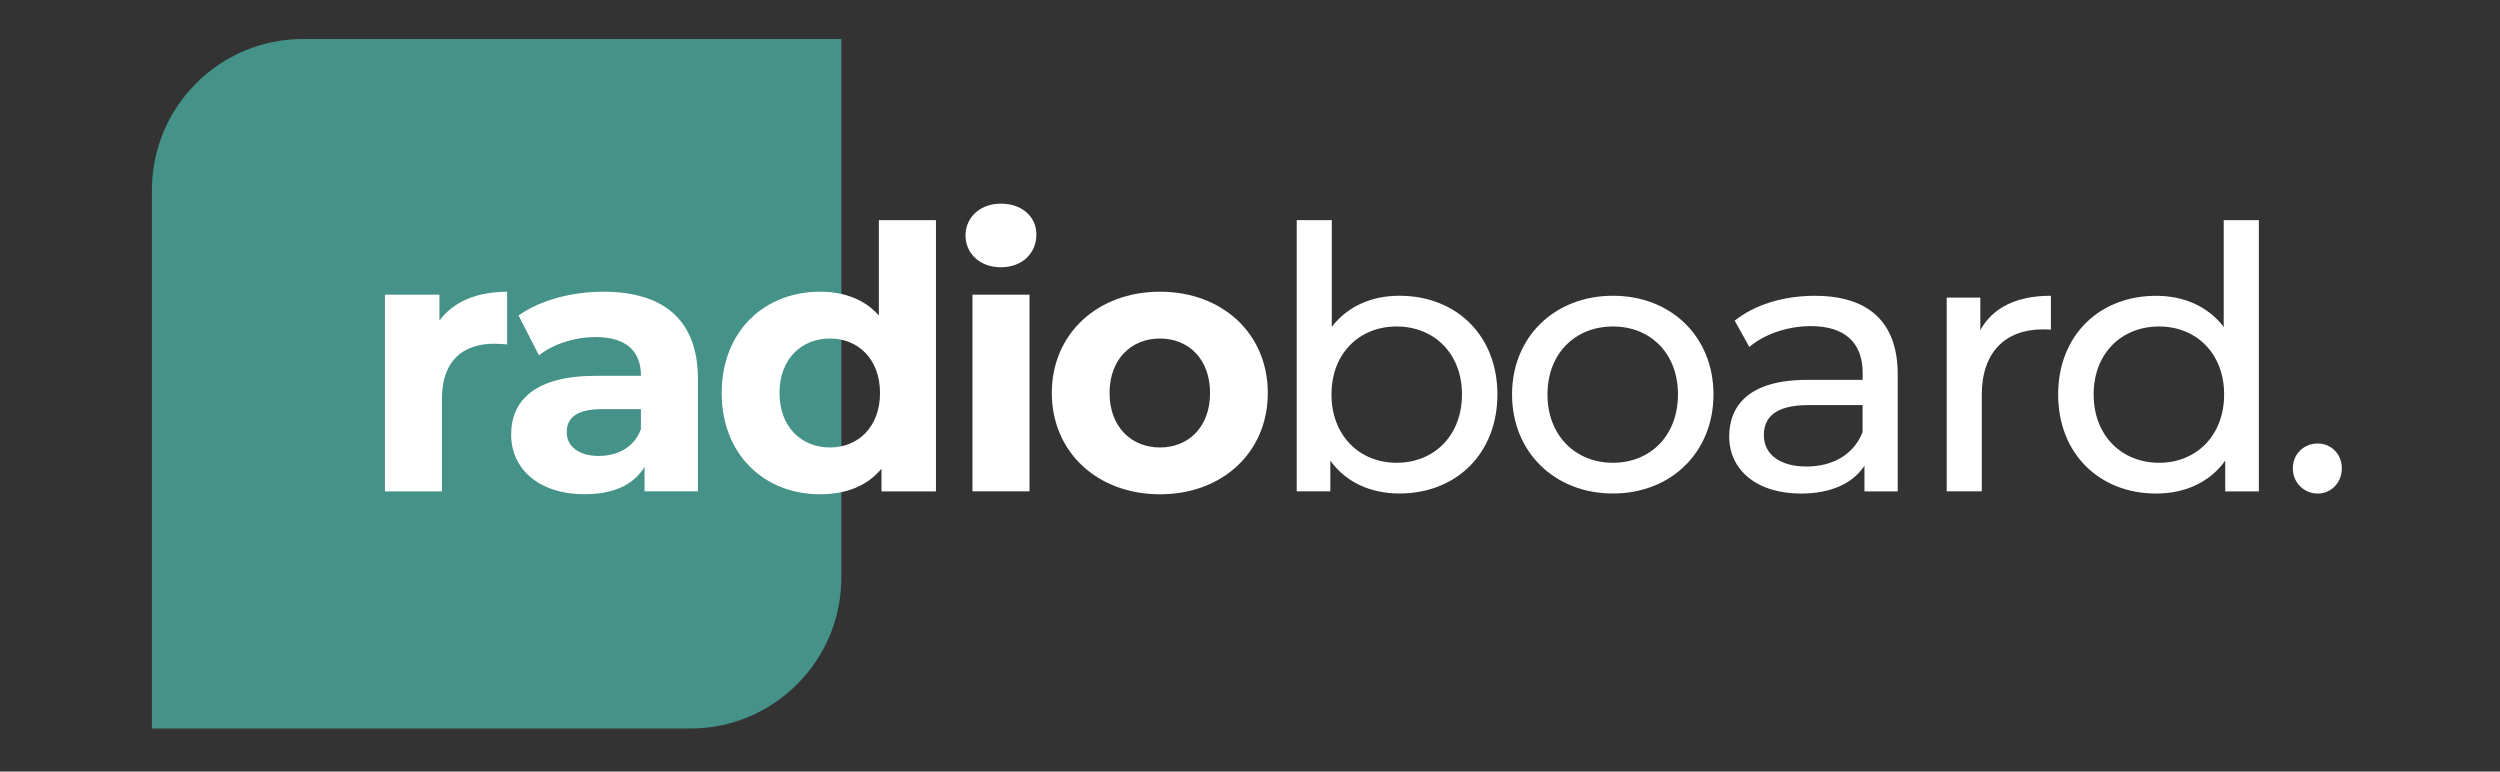
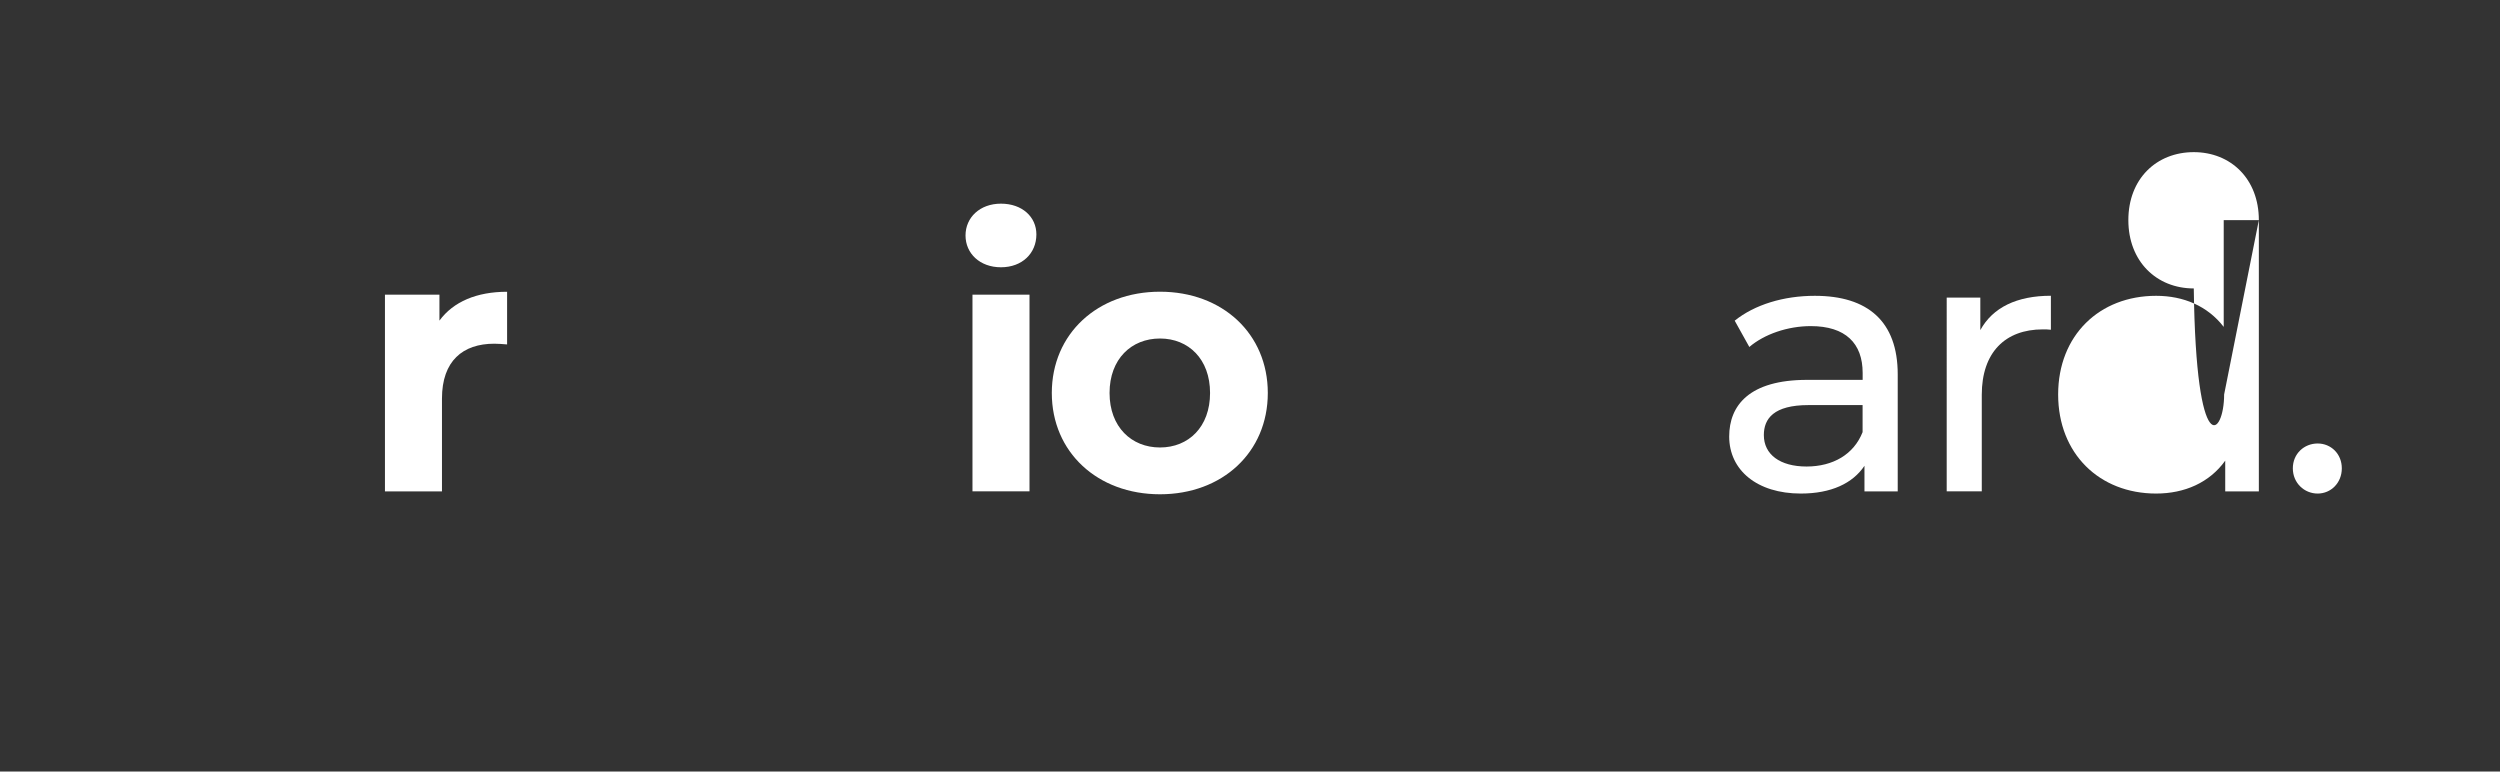
<svg xmlns="http://www.w3.org/2000/svg" version="1.1" id="Layer_1" x="0px" y="0px" viewBox="0 0 4134.3 1275.9" style="enable-background:new 0 0 4134.3 1275.9;" xml:space="preserve">
  <rect x="0" y="0" width="4134.3" height="1275.9" fill="#333333" stroke="none" />
  <style type="text/css">
	.st0{fill:#449288;}
	.st1{fill:#FFFFFF;}
</style>
-   <path class="st0" d="M1141.5,1204.8H251.2V314.5c0-138.1,111.9-250,250-250h890.2v890.2C1391.5,1092.8,1279.6,1204.8,1141.5,1204.8z  " />
  <g>
    <path class="st1" d="M838.6,482.5v87.1c-7.9-0.6-13.9-1.2-21.2-1.2c-52,0-86.5,28.4-86.5,90.7v153.5h-94.3V487.3h90.1v42.9   C749.8,498.8,788.5,482.5,838.6,482.5z" />
-     <path class="st1" d="M1154.2,626.9v185.6h-88.3V772c-17.5,29.6-51.4,45.3-99.1,45.3c-76.2,0-121.5-42.3-121.5-98.5   c0-57.4,40.5-97.3,139.7-97.3h75c0-40.5-24.2-64.1-75-64.1c-34.5,0-70.1,11.5-93.7,30.2l-33.8-65.9c35.7-25.4,88.3-39.3,140.2-39.3   C1096.8,482.5,1154.2,528.4,1154.2,626.9z M1059.9,709.8v-33.2h-64.7c-44.1,0-58,16.3-58,38.1c0,23.6,20,39.3,53.2,39.3   C1021.8,753.9,1049,739.4,1059.9,709.8z" />
-     <path class="st1" d="M1547.8,364v448.6h-90.1v-37.5c-23.6,28.4-58,42.3-101.6,42.3c-91.9,0-162.6-65.3-162.6-167.5   s70.7-167.5,162.6-167.5c39.9,0,73.8,12.7,97.3,39.3V364H1547.8z M1455.3,649.9c0-56.2-36.3-90.1-82.8-90.1   c-47.2,0-83.4,33.8-83.4,90.1c0,56.2,36.3,90.1,83.4,90.1C1419,740,1455.3,706.1,1455.3,649.9z" />
    <path class="st1" d="M1596.7,389.4c0-29.6,23.6-52.6,58.6-52.6s58.6,21.8,58.6,50.8c0,31.4-23.6,54.4-58.6,54.4   S1596.7,419,1596.7,389.4z M1608.2,487.3h94.3v325.2h-94.3V487.3z" />
    <path class="st1" d="M1739.4,649.9c0-97.9,75.6-167.5,178.9-167.5s178.3,69.5,178.3,167.5s-75,167.5-178.3,167.5   S1739.4,747.8,1739.4,649.9z M2001.1,649.9c0-56.2-35.7-90.1-82.8-90.1c-47.2,0-83.4,33.8-83.4,90.1c0,56.2,36.3,90.1,83.4,90.1   C1965.5,740,2001.1,706.1,2001.1,649.9z" />
-     <path class="st1" d="M2476.3,652.3c0,97.9-68.3,163.8-162,163.8c-47.1,0-88.3-18.1-114.3-54.4v50.8h-55.6V364h58v176.5   c26.6-34.5,66.5-51.4,111.8-51.4C2408,489.1,2476.3,554.4,2476.3,652.3z M2417.7,652.3c0-68.3-46.6-112.4-108.2-112.4   c-61.1,0-107.6,44.1-107.6,112.4s46.6,113,107.6,113C2371.1,765.4,2417.7,720.7,2417.7,652.3z" />
-     <path class="st1" d="M2500.5,652.3c0-95.5,70.7-163.2,166.9-163.2s166.2,67.7,166.2,163.2s-70.1,163.8-166.2,163.8   C2571.2,816.2,2500.5,747.8,2500.5,652.3z M2774.9,652.3c0-68.3-45.9-112.4-107.6-112.4s-108.2,44.1-108.2,112.4   s46.6,113,108.2,113S2774.9,720.7,2774.9,652.3z" />
    <path class="st1" d="M3138.3,619.1v193.5h-55v-42.3c-19.4,29-55,45.9-105.2,45.9c-72.5,0-118.5-38.7-118.5-94.3   c0-51.4,33.2-93.7,128.8-93.7h91.9v-11.5c0-49-28.4-77.4-85.8-77.4c-38.1,0-76.8,13.3-101.6,34.5l-24.2-43.5   c33.2-26.6,81-41.1,132.4-41.1C3088.7,489.1,3138.3,531.4,3138.3,619.1z M3080.2,714.6v-44.7h-89.5c-57.4,0-73.8,22.4-73.8,49.6   c0,32,26.6,52,70.7,52C3031.3,771.4,3065.7,751.5,3080.2,714.6z" />
    <path class="st1" d="M3391.6,489.1v56.2c-4.8-0.6-9.1-0.6-13.3-0.6c-62.3,0-101,38.1-101,108.2v159.6h-58V492.1h55.6v53.8   C3295.4,508.5,3335.3,489.1,3391.6,489.1z" />
-     <path class="st1" d="M3735.5,364v448.6h-55.6v-50.8c-26,36.3-67.1,54.4-114.3,54.4c-93.7,0-162-65.9-162-163.8   s68.3-163.2,162-163.2c45.3,0,85.2,16.9,111.8,51.4V364H3735.5z M3678.1,652.3c0-68.3-46.6-112.4-107.6-112.4   c-61.7,0-108.2,44.1-108.2,112.4s46.6,113,108.2,113C3631.6,765.4,3678.1,720.7,3678.1,652.3z" />
+     <path class="st1" d="M3735.5,364v448.6h-55.6v-50.8c-26,36.3-67.1,54.4-114.3,54.4c-93.7,0-162-65.9-162-163.8   s68.3-163.2,162-163.2c45.3,0,85.2,16.9,111.8,51.4V364H3735.5z c0-68.3-46.6-112.4-107.6-112.4   c-61.7,0-108.2,44.1-108.2,112.4s46.6,113,108.2,113C3631.6,765.4,3678.1,720.7,3678.1,652.3z" />
    <path class="st1" d="M3791.7,774.5c0-24.2,18.7-41.1,41.1-41.1c21.8,0,39.9,16.9,39.9,41.1s-18.1,41.7-39.9,41.7   C3810.5,816.2,3791.7,798.6,3791.7,774.5z" />
  </g>
</svg>